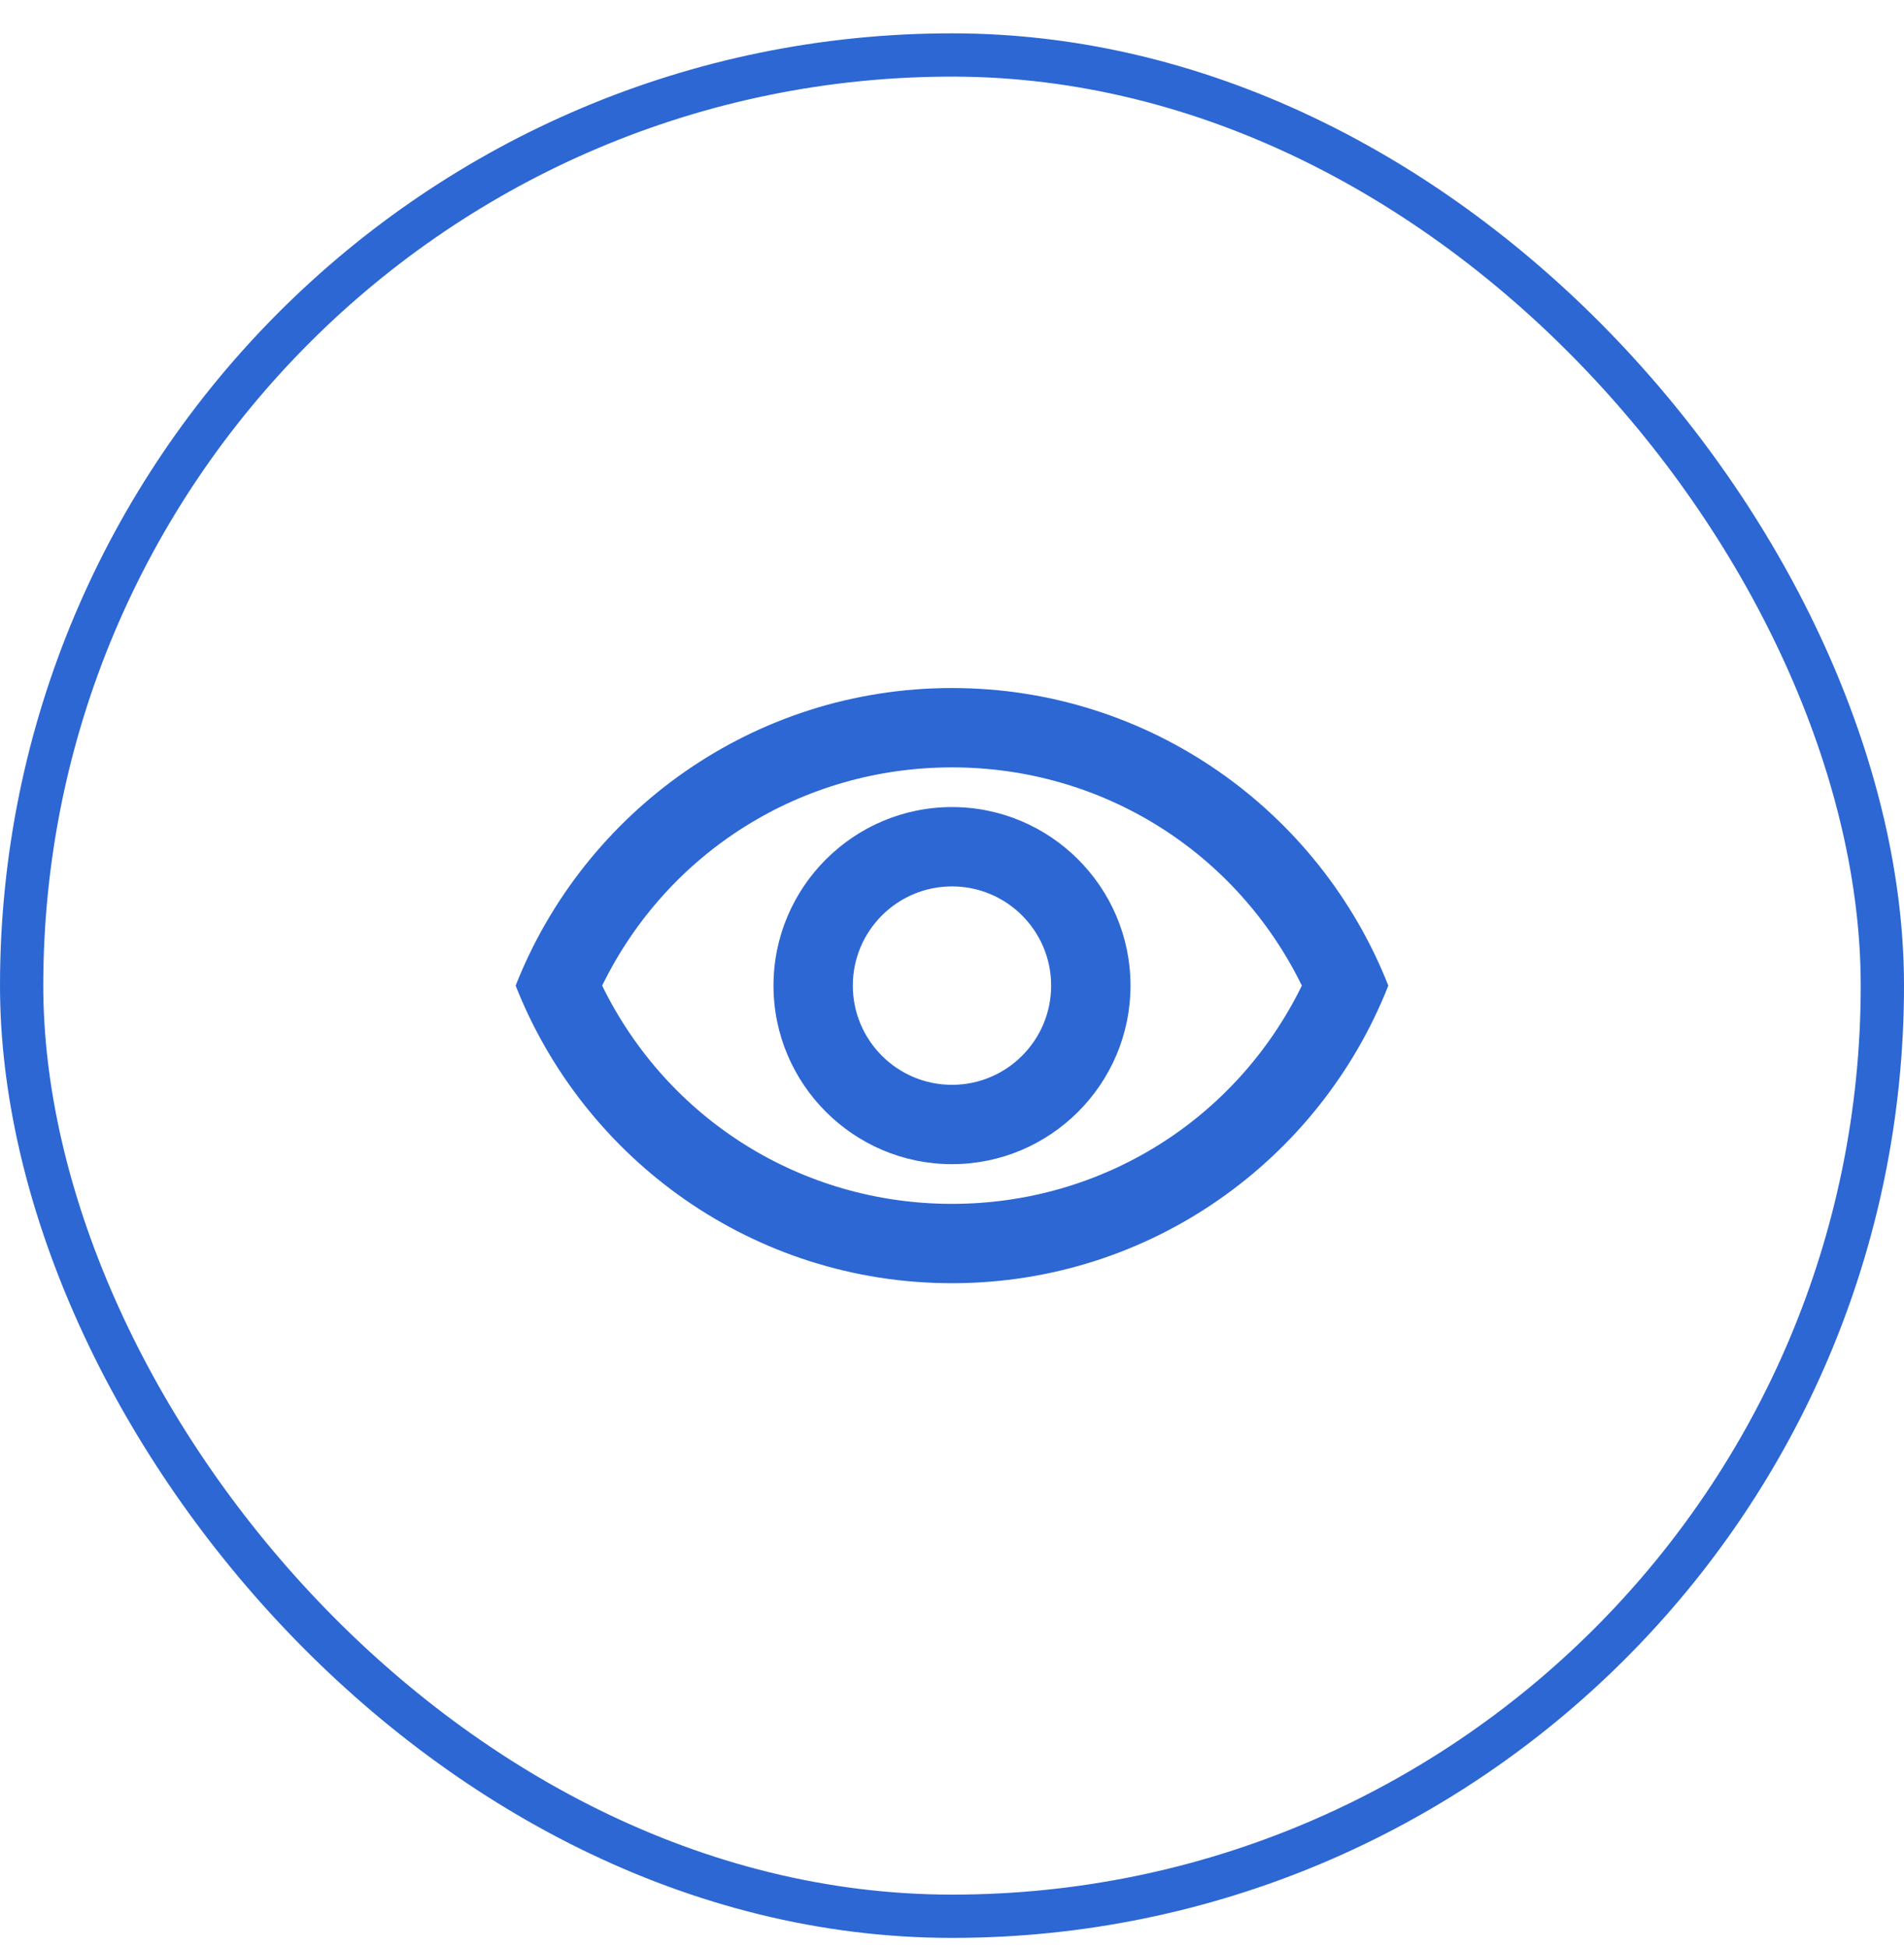
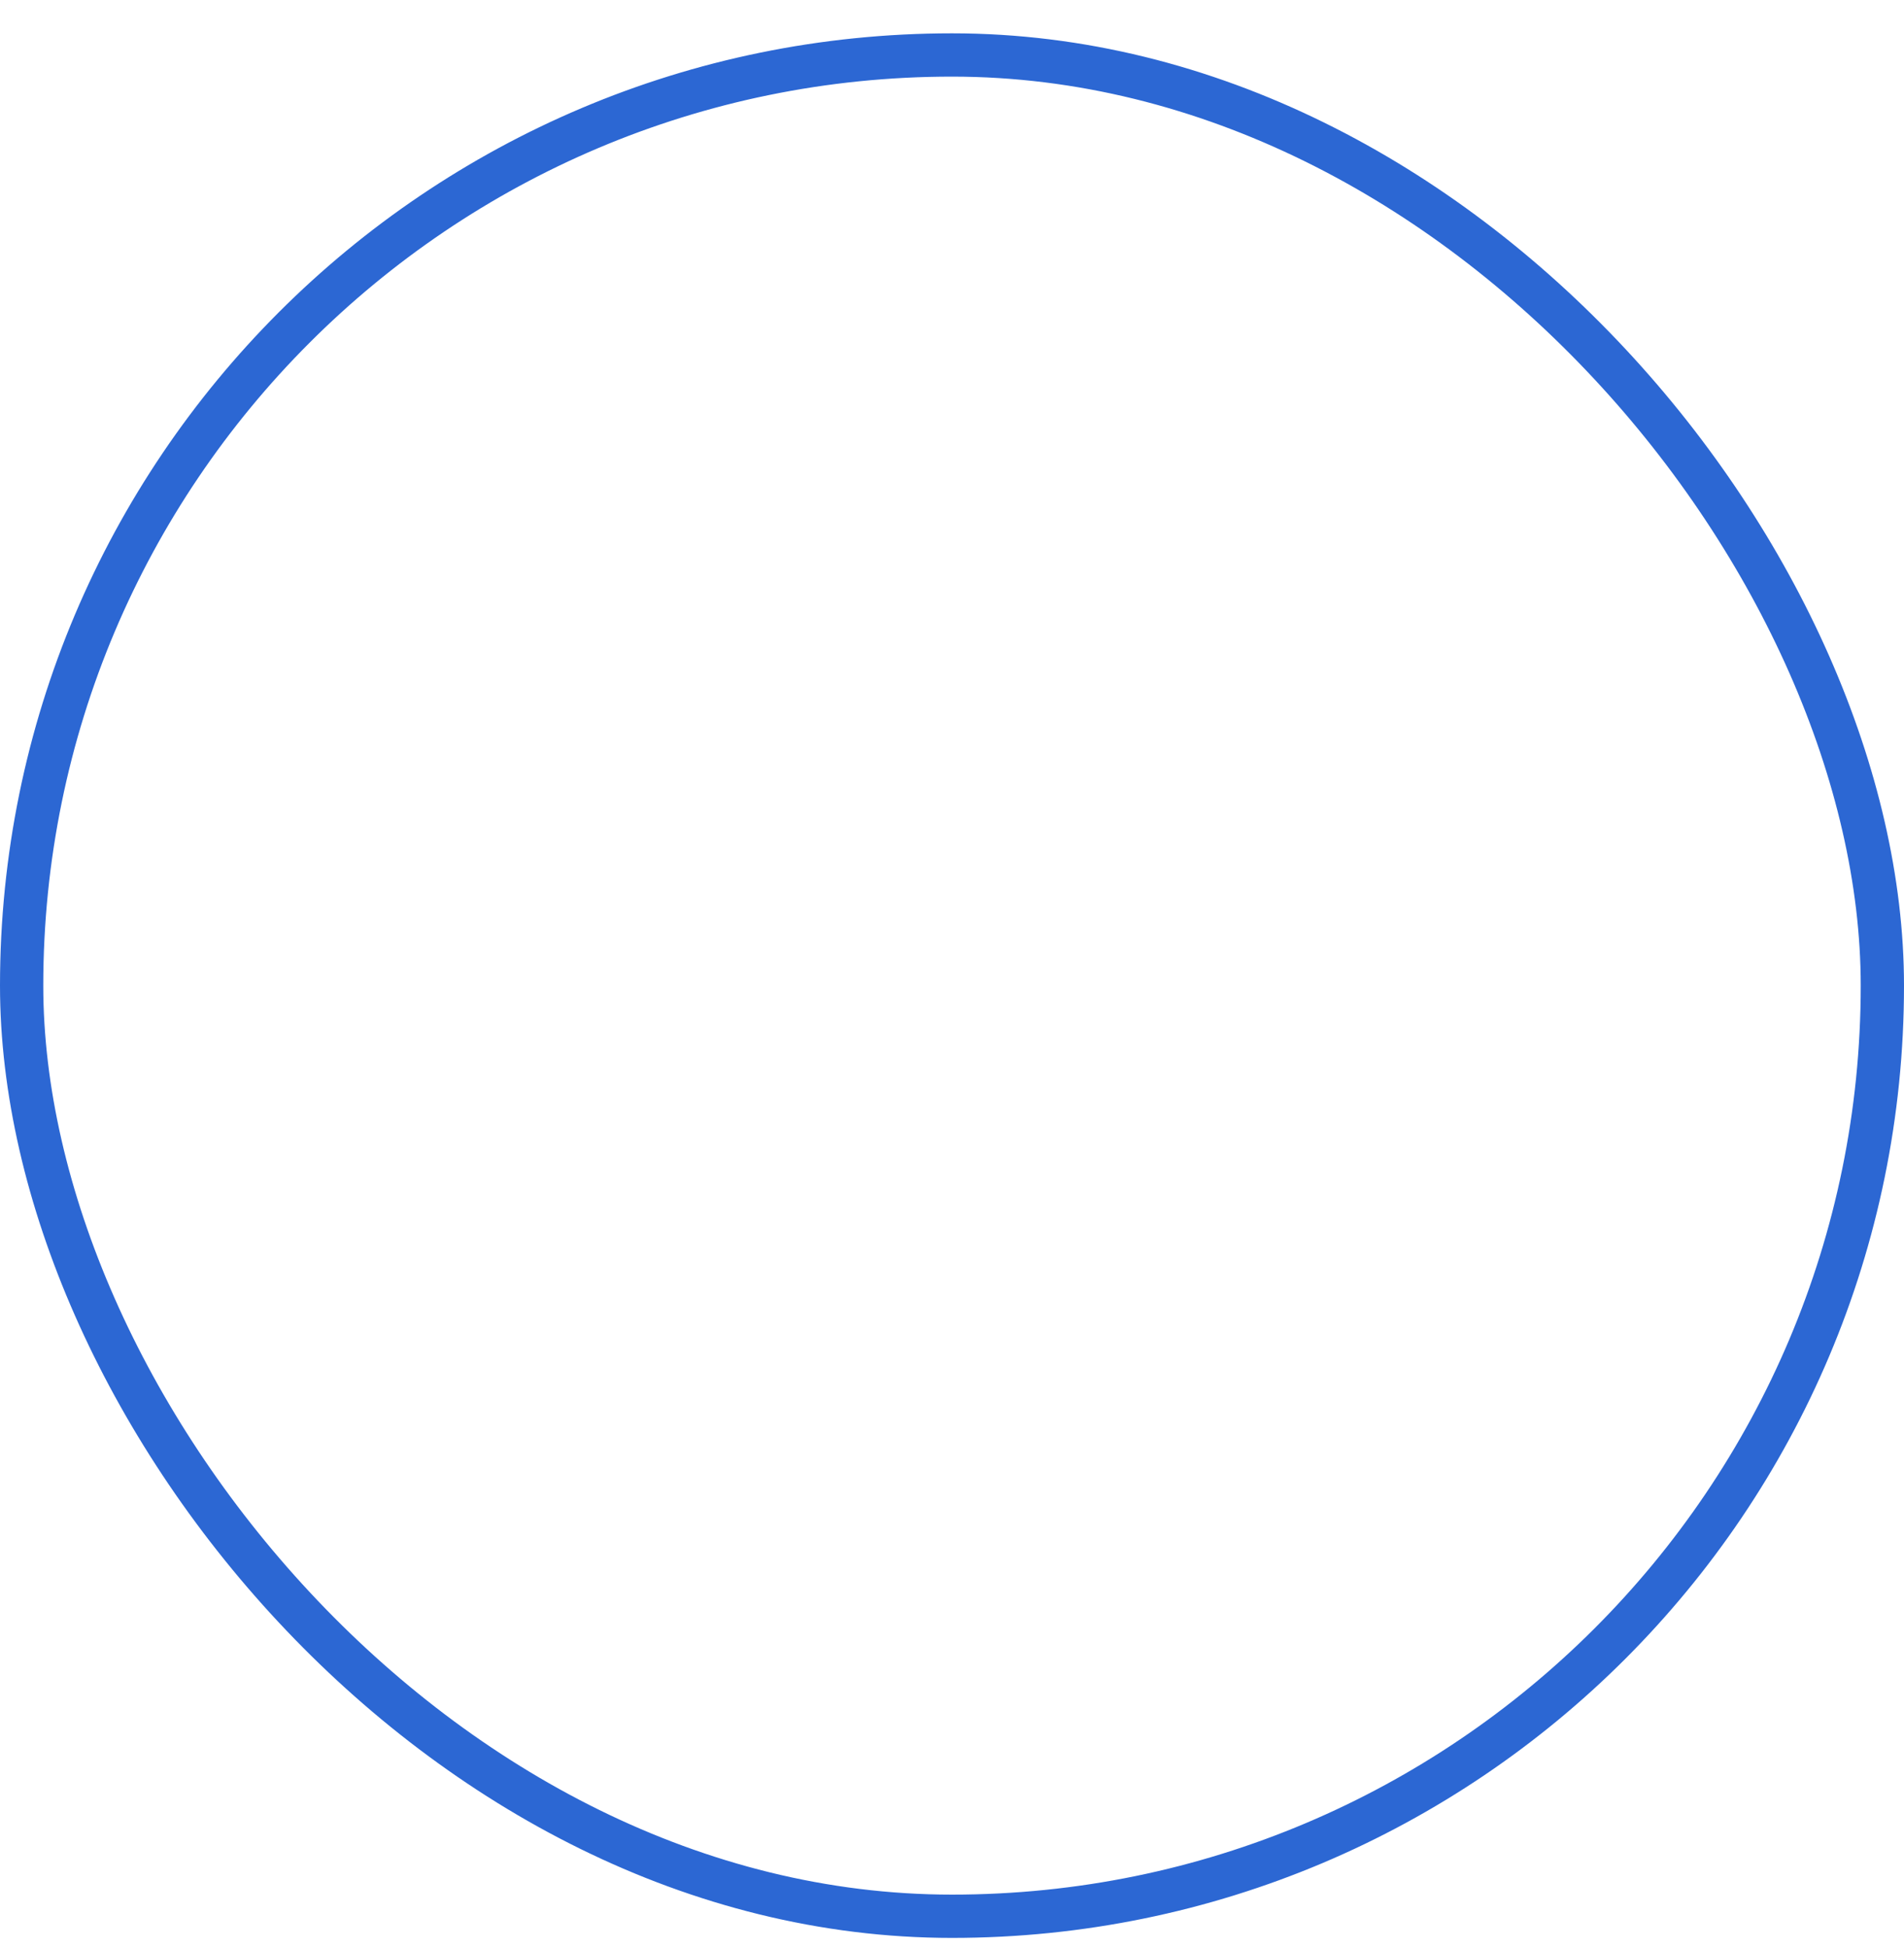
<svg xmlns="http://www.w3.org/2000/svg" width="44" height="45" viewBox="0 0 44 45" fill="none">
  <g clip-path="url(#clip0_1388_17335)">
-     <path d="M22 17.728C25.474 17.728 28.572 19.681 30.085 22.77C28.572 25.859 25.474 27.812 22 27.812C18.526 27.812 15.427 25.859 13.915 22.77C15.427 19.681 18.526 17.728 22 17.728ZM22 15.895C17.416 15.895 13.502 18.746 11.916 22.77C13.502 26.794 17.416 29.645 22 29.645C26.583 29.645 30.497 26.794 32.083 22.77C30.497 18.746 26.583 15.895 22 15.895ZM22 20.478C23.265 20.478 24.291 21.505 24.291 22.77C24.291 24.035 23.265 25.062 22 25.062C20.735 25.062 19.708 24.035 19.708 22.77C19.708 21.505 20.735 20.478 22 20.478ZM22 18.645C19.727 18.645 17.875 20.497 17.875 22.77C17.875 25.043 19.727 26.895 22 26.895C24.273 26.895 26.125 25.043 26.125 22.77C26.125 20.497 24.273 18.645 22 18.645Z" fill="#2C67D3" />
-   </g>
+     </g>
  <rect x="0.5" y="1.27" width="43" height="43" rx="21.5" stroke="#2C67D3" />
  <defs>
    <clipPath id="clip0_1388_17335">
-       <rect width="22" height="44" fill="white" transform="translate(11 0.77)" />
-     </clipPath>
+       </clipPath>
  </defs>
</svg>